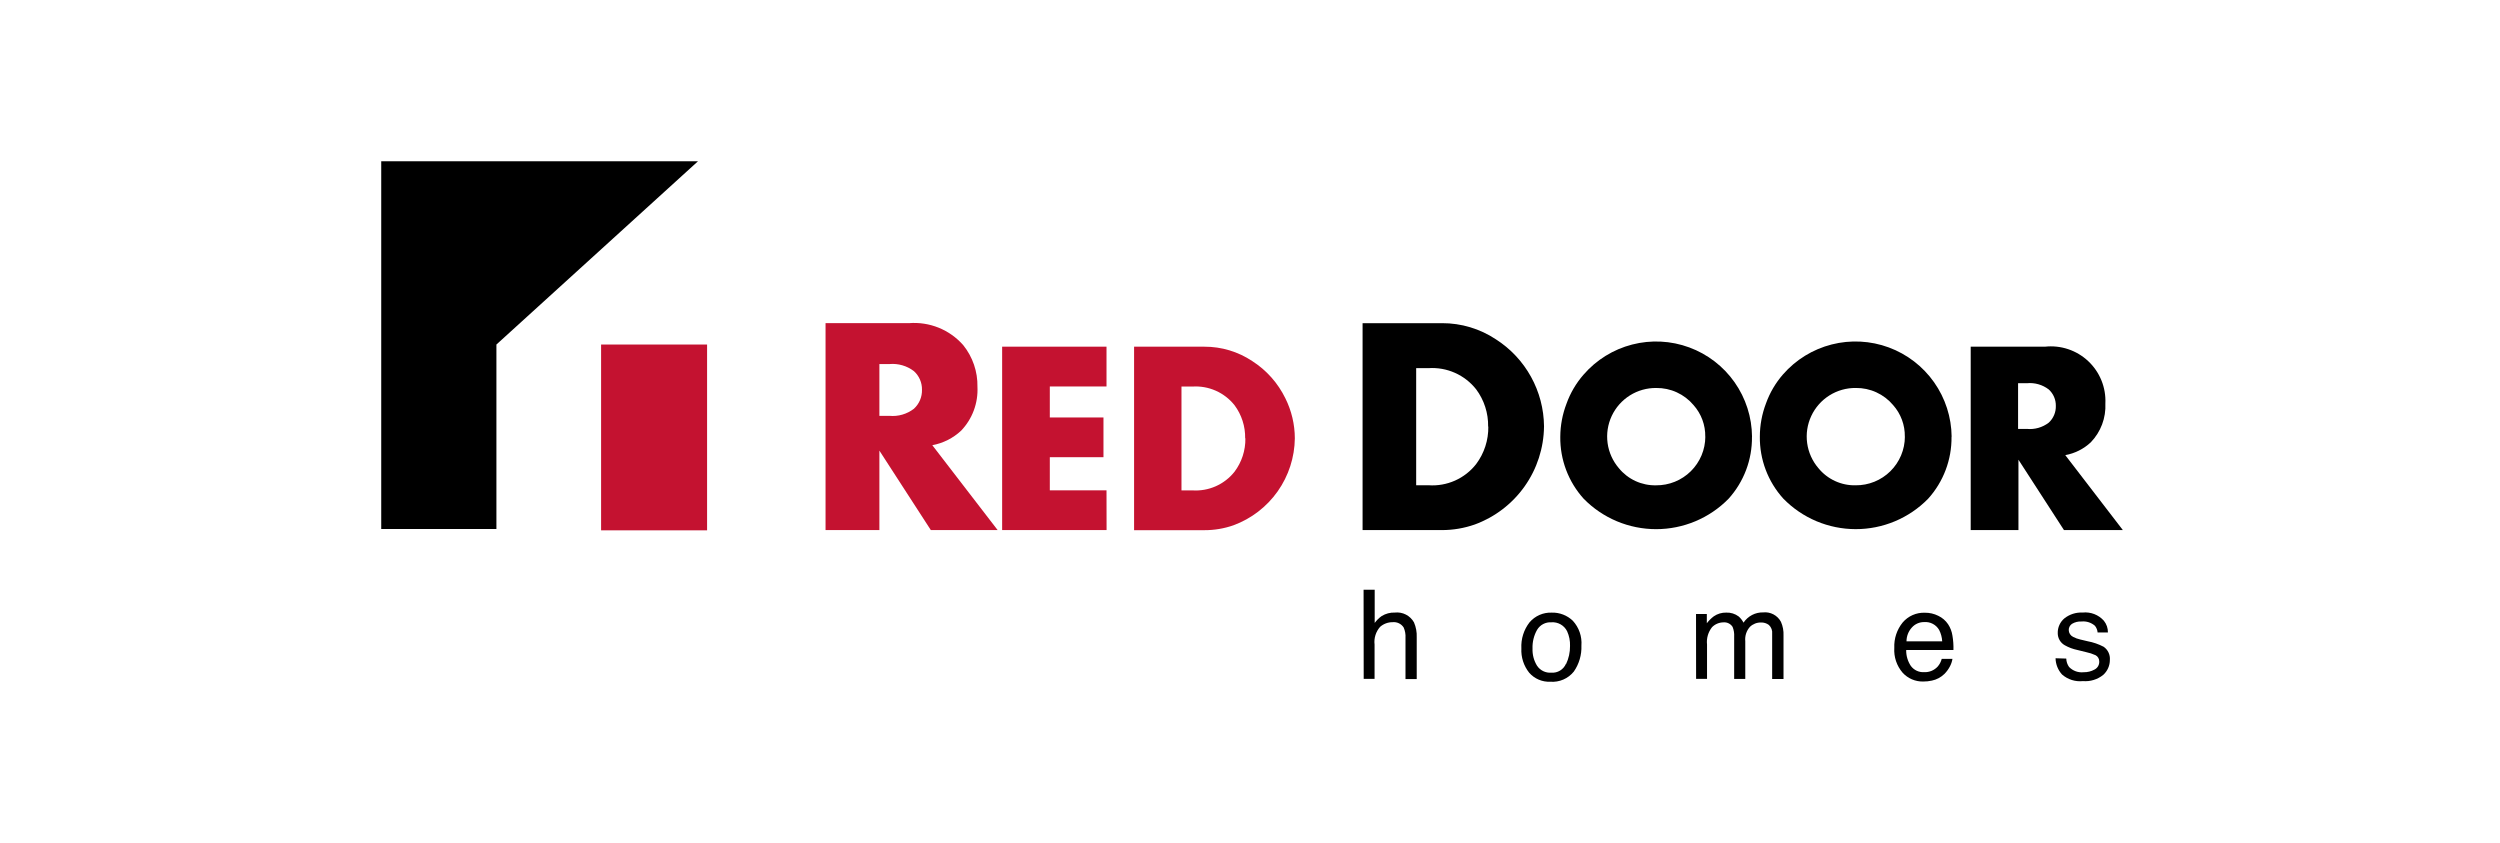
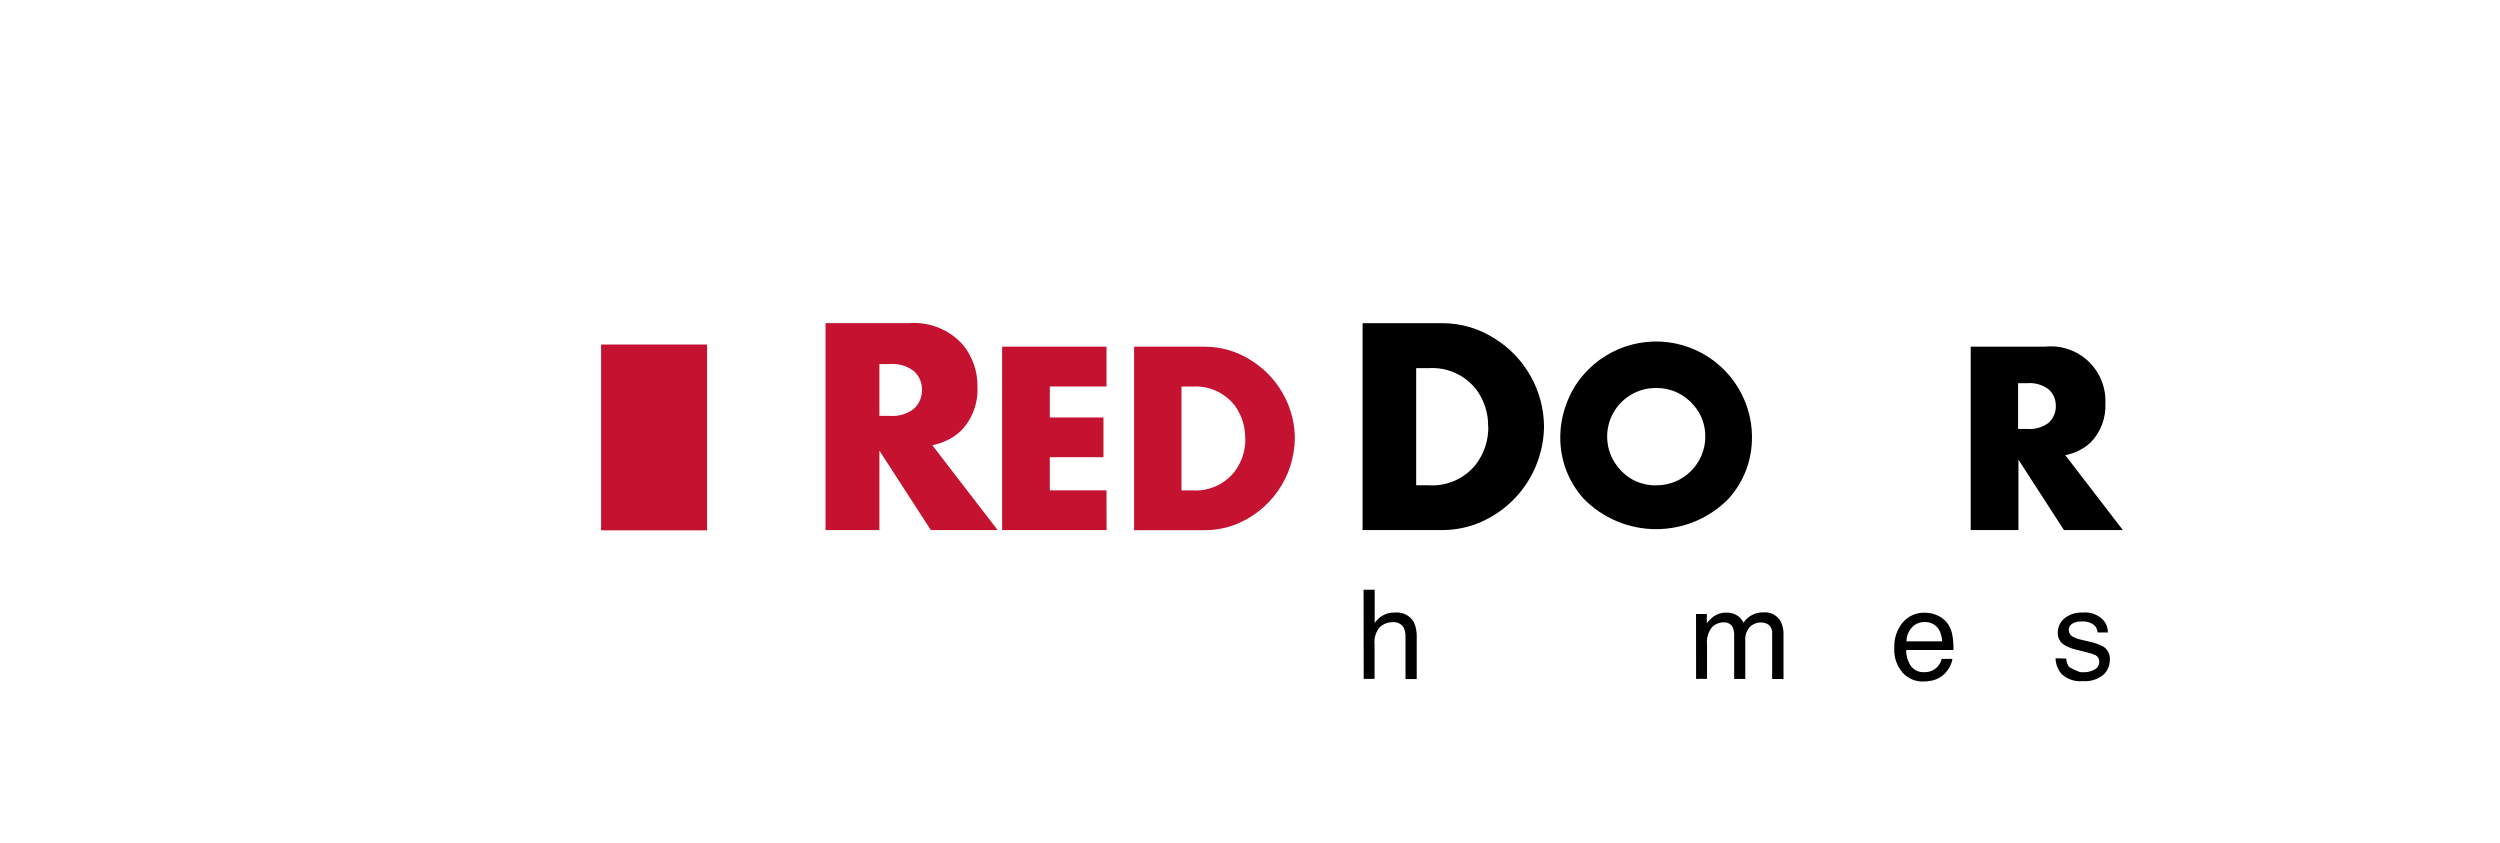
<svg xmlns="http://www.w3.org/2000/svg" width="341" height="115" viewBox="0 0 341 115" fill="none">
  <path d="M185.992 80.437H187.508V84.968C187.772 84.603 188.096 84.286 188.465 84.028C189.003 83.696 189.628 83.531 190.26 83.554C190.778 83.496 191.302 83.592 191.766 83.83C192.23 84.068 192.613 84.438 192.868 84.892C193.145 85.536 193.272 86.234 193.241 86.934V92.622H191.709V87.026C191.742 86.536 191.658 86.046 191.463 85.595C191.303 85.343 191.075 85.141 190.805 85.013C190.536 84.884 190.235 84.834 189.939 84.867C189.315 84.865 188.713 85.091 188.245 85.503C187.957 85.83 187.74 86.214 187.61 86.63C187.48 87.046 187.439 87.485 187.491 87.918V92.602H186.008L185.992 80.437Z" fill="black" />
-   <path d="M214.533 84.672C214.951 85.126 215.27 85.661 215.472 86.244C215.673 86.827 215.753 87.445 215.705 88.06C215.754 89.321 215.391 90.564 214.671 91.6C214.289 92.075 213.797 92.45 213.238 92.692C212.679 92.934 212.069 93.036 211.462 92.989C210.92 93.013 210.38 92.916 209.882 92.703C209.383 92.491 208.939 92.168 208.582 91.761C207.833 90.822 207.453 89.641 207.515 88.441C207.447 87.16 207.843 85.897 208.632 84.884C209.003 84.45 209.468 84.105 209.992 83.876C210.516 83.647 211.085 83.54 211.656 83.562C212.185 83.546 212.712 83.636 213.206 83.827C213.701 84.017 214.152 84.305 214.533 84.672ZM213.602 90.6C213.974 89.823 214.162 88.971 214.152 88.11C214.177 87.419 214.041 86.731 213.754 86.102C213.559 85.708 213.251 85.382 212.869 85.164C212.487 84.947 212.049 84.849 211.61 84.882C211.221 84.857 210.831 84.94 210.486 85.122C210.141 85.305 209.853 85.58 209.655 85.916C209.218 86.69 209.004 87.57 209.036 88.458C209.004 89.287 209.219 90.106 209.655 90.812C209.866 91.126 210.157 91.378 210.497 91.544C210.838 91.709 211.216 91.781 211.594 91.752C212.014 91.786 212.434 91.686 212.795 91.467C213.155 91.248 213.437 90.921 213.602 90.533V90.6Z" fill="black" />
  <path d="M231.337 83.748H232.811V85.01C233.085 84.651 233.407 84.332 233.768 84.061C234.265 83.72 234.858 83.545 235.461 83.559C236.069 83.533 236.667 83.719 237.154 84.084C237.426 84.322 237.65 84.61 237.815 84.931C238.111 84.488 238.514 84.127 238.986 83.88C239.451 83.639 239.969 83.52 240.492 83.532C240.979 83.48 241.471 83.574 241.904 83.803C242.338 84.033 242.692 84.386 242.923 84.819C243.182 85.408 243.301 86.049 243.271 86.691V92.619H241.722V86.462C241.748 86.238 241.722 86.01 241.644 85.798C241.566 85.586 241.439 85.396 241.273 85.242C240.963 85.011 240.584 84.893 240.197 84.908C239.637 84.898 239.095 85.111 238.692 85.5C238.455 85.764 238.276 86.074 238.167 86.411C238.058 86.747 238.02 87.103 238.056 87.456V92.606H236.54V86.832C236.568 86.381 236.496 85.929 236.327 85.51C236.195 85.3 236.007 85.131 235.784 85.022C235.562 84.912 235.313 84.867 235.066 84.891C234.487 84.898 233.933 85.132 233.525 85.543C232.992 86.212 232.745 87.064 232.839 87.914V92.599H231.348L231.337 83.748Z" fill="black" />
  <path d="M264.382 83.996C264.924 84.252 265.386 84.65 265.721 85.147C266.03 85.616 266.232 86.148 266.313 86.704C266.424 87.35 266.469 88.005 266.449 88.66H260.004C259.99 89.433 260.211 90.192 260.64 90.835C260.849 91.119 261.126 91.344 261.446 91.493C261.765 91.64 262.117 91.706 262.468 91.682C262.813 91.696 263.156 91.634 263.474 91.501C263.792 91.368 264.077 91.166 264.309 90.911C264.568 90.61 264.754 90.253 264.851 89.868H266.316C266.254 90.252 266.125 90.622 265.935 90.961C265.742 91.32 265.497 91.648 265.207 91.935C264.739 92.388 264.152 92.7 263.514 92.833C263.116 92.922 262.71 92.965 262.303 92.96C261.78 92.969 261.261 92.866 260.78 92.658C260.3 92.451 259.869 92.144 259.517 91.757C258.709 90.82 258.302 89.604 258.382 88.369C258.327 87.114 258.733 85.882 259.525 84.906C259.895 84.472 260.357 84.127 260.879 83.896C261.4 83.666 261.967 83.556 262.537 83.576C263.177 83.565 263.81 83.709 264.382 83.996ZM264.916 87.476C264.887 86.936 264.746 86.409 264.501 85.927C264.298 85.574 263.999 85.286 263.64 85.096C263.28 84.905 262.874 84.82 262.468 84.851C262.149 84.845 261.832 84.909 261.54 85.037C261.248 85.166 260.987 85.356 260.775 85.595C260.307 86.11 260.047 86.78 260.047 87.476H264.916Z" fill="black" />
-   <path d="M281.838 89.83C281.849 90.24 281.982 90.638 282.219 90.973C282.474 91.237 282.786 91.439 283.131 91.564C283.476 91.689 283.846 91.733 284.21 91.692C284.728 91.704 285.24 91.579 285.693 91.327C285.896 91.225 286.066 91.066 286.18 90.869C286.295 90.672 286.349 90.446 286.337 90.218C286.34 90.044 286.294 89.873 286.206 89.724C286.117 89.574 285.989 89.452 285.835 89.371C285.421 89.181 284.985 89.039 284.538 88.948L283.335 88.652C282.742 88.528 282.171 88.314 281.642 88.016C281.348 87.853 281.104 87.613 280.934 87.323C280.764 87.032 280.675 86.701 280.677 86.365C280.666 85.978 280.743 85.594 280.903 85.242C281.063 84.889 281.302 84.578 281.6 84.332C282.301 83.784 283.176 83.507 284.065 83.552C284.603 83.493 285.148 83.564 285.653 83.758C286.158 83.952 286.61 84.265 286.969 84.67C287.335 85.123 287.53 85.689 287.52 86.271H286.114C286.086 85.937 285.959 85.618 285.75 85.356C285.502 85.139 285.213 84.976 284.9 84.876C284.587 84.775 284.257 84.74 283.929 84.772C283.469 84.744 283.011 84.856 282.616 85.093C282.478 85.187 282.366 85.313 282.289 85.461C282.212 85.609 282.173 85.773 282.176 85.94C282.179 86.133 282.235 86.321 282.338 86.484C282.441 86.646 282.587 86.778 282.76 86.864C283.072 87.029 283.405 87.152 283.75 87.228L284.754 87.466C285.516 87.607 286.253 87.862 286.939 88.22C287.226 88.419 287.455 88.689 287.603 89.004C287.752 89.32 287.815 89.668 287.786 90.016C287.787 90.4 287.707 90.781 287.55 91.133C287.394 91.485 287.165 91.799 286.879 92.057C286.099 92.683 285.107 92.987 284.11 92.903C283.6 92.957 283.084 92.905 282.594 92.751C282.105 92.596 281.653 92.342 281.266 92.005C280.71 91.398 280.394 90.609 280.377 89.786L281.838 89.83Z" fill="black" />
+   <path d="M281.838 89.83C281.849 90.24 281.982 90.638 282.219 90.973C283.476 91.689 283.846 91.733 284.21 91.692C284.728 91.704 285.24 91.579 285.693 91.327C285.896 91.225 286.066 91.066 286.18 90.869C286.295 90.672 286.349 90.446 286.337 90.218C286.34 90.044 286.294 89.873 286.206 89.724C286.117 89.574 285.989 89.452 285.835 89.371C285.421 89.181 284.985 89.039 284.538 88.948L283.335 88.652C282.742 88.528 282.171 88.314 281.642 88.016C281.348 87.853 281.104 87.613 280.934 87.323C280.764 87.032 280.675 86.701 280.677 86.365C280.666 85.978 280.743 85.594 280.903 85.242C281.063 84.889 281.302 84.578 281.6 84.332C282.301 83.784 283.176 83.507 284.065 83.552C284.603 83.493 285.148 83.564 285.653 83.758C286.158 83.952 286.61 84.265 286.969 84.67C287.335 85.123 287.53 85.689 287.52 86.271H286.114C286.086 85.937 285.959 85.618 285.75 85.356C285.502 85.139 285.213 84.976 284.9 84.876C284.587 84.775 284.257 84.74 283.929 84.772C283.469 84.744 283.011 84.856 282.616 85.093C282.478 85.187 282.366 85.313 282.289 85.461C282.212 85.609 282.173 85.773 282.176 85.94C282.179 86.133 282.235 86.321 282.338 86.484C282.441 86.646 282.587 86.778 282.76 86.864C283.072 87.029 283.405 87.152 283.75 87.228L284.754 87.466C285.516 87.607 286.253 87.862 286.939 88.22C287.226 88.419 287.455 88.689 287.603 89.004C287.752 89.32 287.815 89.668 287.786 90.016C287.787 90.4 287.707 90.781 287.55 91.133C287.394 91.485 287.165 91.799 286.879 92.057C286.099 92.683 285.107 92.987 284.11 92.903C283.6 92.957 283.084 92.905 282.594 92.751C282.105 92.596 281.653 92.342 281.266 92.005C280.71 91.398 280.394 90.609 280.377 89.786L281.838 89.83Z" fill="black" />
  <path d="M136.074 72.297H126.961L119.949 61.465V72.297H112.605V44.078H123.983C125.365 43.968 126.753 44.181 128.038 44.701C129.323 45.222 130.469 46.035 131.384 47.077C132.679 48.686 133.366 50.7 133.324 52.765C133.378 53.861 133.209 54.956 132.826 55.985C132.443 57.013 131.855 57.952 131.097 58.745C130.002 59.766 128.638 60.453 127.167 60.726L136.074 72.297ZM125.758 53.163C125.768 52.686 125.674 52.211 125.484 51.773C125.294 51.334 125.012 50.942 124.657 50.622C123.704 49.895 122.514 49.551 121.321 49.657H119.949V56.721H121.321C122.515 56.832 123.707 56.487 124.657 55.755C125.015 55.427 125.299 55.026 125.489 54.579C125.679 54.132 125.771 53.649 125.758 53.163Z" fill="#C41230" />
  <path d="M150.937 72.299H136.692V47.289H150.928V52.71H143.195V56.945H150.513V62.366H143.195V66.883H150.928L150.937 72.299Z" fill="#C41230" />
  <path d="M176.615 59.789C176.585 62.38 175.77 64.901 174.276 67.018C172.782 69.135 170.681 70.749 168.25 71.647C166.976 72.094 165.636 72.32 164.286 72.316H154.689V47.289H164.285C166.606 47.282 168.878 47.966 170.81 49.254C172.754 50.5 174.316 52.258 175.327 54.335C176.17 56.03 176.611 57.896 176.615 59.789ZM169.839 59.789C169.871 58.164 169.361 56.575 168.39 55.272C167.709 54.413 166.829 53.733 165.827 53.29C164.825 52.847 163.73 52.654 162.637 52.727H161.154V66.888H162.637C163.729 66.962 164.824 66.77 165.825 66.327C166.827 65.884 167.706 65.205 168.387 64.347C169.374 63.035 169.895 61.432 169.869 59.791L169.839 59.789Z" fill="#C41230" />
  <path d="M210.603 58.185C210.57 61.106 209.65 63.949 207.963 66.334C206.276 68.72 203.904 70.536 201.16 71.541C199.723 72.045 198.211 72.303 196.688 72.304H185.856V44.08H196.688C199.307 44.071 201.869 44.84 204.05 46.29C206.041 47.567 207.683 49.32 208.827 51.39C209.972 53.46 210.583 55.782 210.605 58.148L210.603 58.185ZM202.981 58.185C203.015 56.356 202.44 54.569 201.346 53.103C200.58 52.132 199.589 51.361 198.459 50.858C197.329 50.355 196.094 50.135 194.859 50.215H193.166V66.189H194.859C196.094 66.275 197.331 66.056 198.462 65.553C199.593 65.049 200.583 64.276 201.346 63.301C202.451 61.826 203.034 60.027 203.006 58.185H202.981Z" fill="black" />
  <path d="M238.968 59.57C239.008 62.696 237.865 65.721 235.767 68.039C234.479 69.35 232.942 70.39 231.247 71.101C229.553 71.811 227.733 72.177 225.896 72.177C224.058 72.177 222.239 71.811 220.544 71.101C218.849 70.39 217.313 69.35 216.024 68.039C213.926 65.721 212.783 62.696 212.823 59.57C212.832 58.029 213.119 56.503 213.67 55.064C214.191 53.613 214.978 52.271 215.991 51.109C217.731 49.096 220.043 47.661 222.62 46.996C225.196 46.33 227.914 46.466 230.411 47.386C232.908 48.305 235.066 49.964 236.596 52.14C238.126 54.317 238.957 56.909 238.976 59.57H238.968ZM232.598 59.57C232.627 57.98 232.055 56.437 230.997 55.25C230.374 54.511 229.596 53.919 228.717 53.516C227.839 53.113 226.882 52.91 225.916 52.921C224.642 52.906 223.392 53.259 222.314 53.936C221.236 54.614 220.376 55.588 219.837 56.742C219.298 57.895 219.103 59.18 219.276 60.441C219.448 61.703 219.981 62.888 220.809 63.855C221.422 64.606 222.198 65.208 223.079 65.614C223.959 66.02 224.921 66.219 225.891 66.197C226.768 66.205 227.637 66.039 228.45 65.71C229.263 65.38 230.003 64.893 230.627 64.277C231.251 63.661 231.747 62.927 232.087 62.118C232.427 61.31 232.603 60.442 232.606 59.565L232.598 59.57Z" fill="black" />
-   <path d="M266.188 59.568C266.228 62.694 265.085 65.72 262.987 68.037C261.699 69.35 260.162 70.392 258.466 71.102C256.77 71.813 254.949 72.177 253.11 72.175C251.271 72.173 249.452 71.803 247.757 71.089C246.063 70.374 244.529 69.328 243.244 68.012C241.146 65.695 240.003 62.669 240.043 59.543C240.047 57.999 240.331 56.469 240.88 55.026C241.4 53.574 242.188 52.233 243.201 51.07C244.949 49.067 247.265 47.642 249.842 46.985C252.419 46.328 255.135 46.469 257.629 47.39C260.124 48.312 262.279 49.969 263.81 52.143C265.342 54.318 266.176 56.906 266.203 59.565L266.188 59.568ZM259.818 59.568C259.847 57.978 259.275 56.435 258.217 55.248C257.594 54.509 256.816 53.917 255.937 53.514C255.059 53.111 254.102 52.908 253.136 52.919C251.862 52.904 250.612 53.257 249.534 53.934C248.456 54.612 247.596 55.586 247.057 56.74C246.518 57.893 246.323 59.178 246.496 60.44C246.668 61.701 247.201 62.886 248.029 63.853C248.642 64.605 249.418 65.206 250.299 65.612C251.179 66.018 252.141 66.218 253.11 66.195C253.988 66.203 254.857 66.037 255.67 65.708C256.483 65.378 257.223 64.891 257.847 64.275C258.471 63.659 258.967 62.925 259.307 62.117C259.647 61.308 259.823 60.44 259.826 59.563L259.818 59.568Z" fill="black" />
  <path d="M289.554 72.299H281.523L275.316 62.704V72.299H268.804V47.289H278.917C279.986 47.17 281.068 47.285 282.089 47.624C283.11 47.964 284.045 48.521 284.83 49.257C285.614 49.992 286.23 50.89 286.635 51.886C287.04 52.883 287.223 53.956 287.173 55.031C287.22 56.002 287.069 56.972 286.728 57.882C286.387 58.792 285.864 59.623 285.191 60.324C284.223 61.235 283.012 61.844 281.704 62.08L289.554 72.299ZM280.416 55.36C280.423 54.938 280.341 54.52 280.173 54.133C280.005 53.746 279.755 53.399 279.442 53.117C278.595 52.472 277.537 52.17 276.477 52.27H275.266V58.504H276.477C277.537 58.605 278.595 58.302 279.442 57.657C279.762 57.365 280.014 57.007 280.182 56.608C280.35 56.209 280.43 55.778 280.416 55.345V55.36Z" fill="black" />
-   <path d="M95.202 22H52V72.155H67.711V46.993L95.202 22Z" fill="black" />
  <path d="M81.989 46.993V72.341H96.446V46.993H81.989ZM93.846 61.884C94.261 61.88 94.658 61.713 94.95 61.417C95.242 61.122 95.405 60.723 95.403 60.308C95.402 59.893 95.236 59.495 94.941 59.203C94.647 58.91 94.249 58.745 93.834 58.745C93.419 58.745 93.02 58.91 92.726 59.203C92.432 59.495 92.266 59.893 92.264 60.308C92.263 60.723 92.426 61.122 92.718 61.417C93.009 61.713 93.406 61.88 93.821 61.884H93.846Z" fill="#C41230" />
</svg>